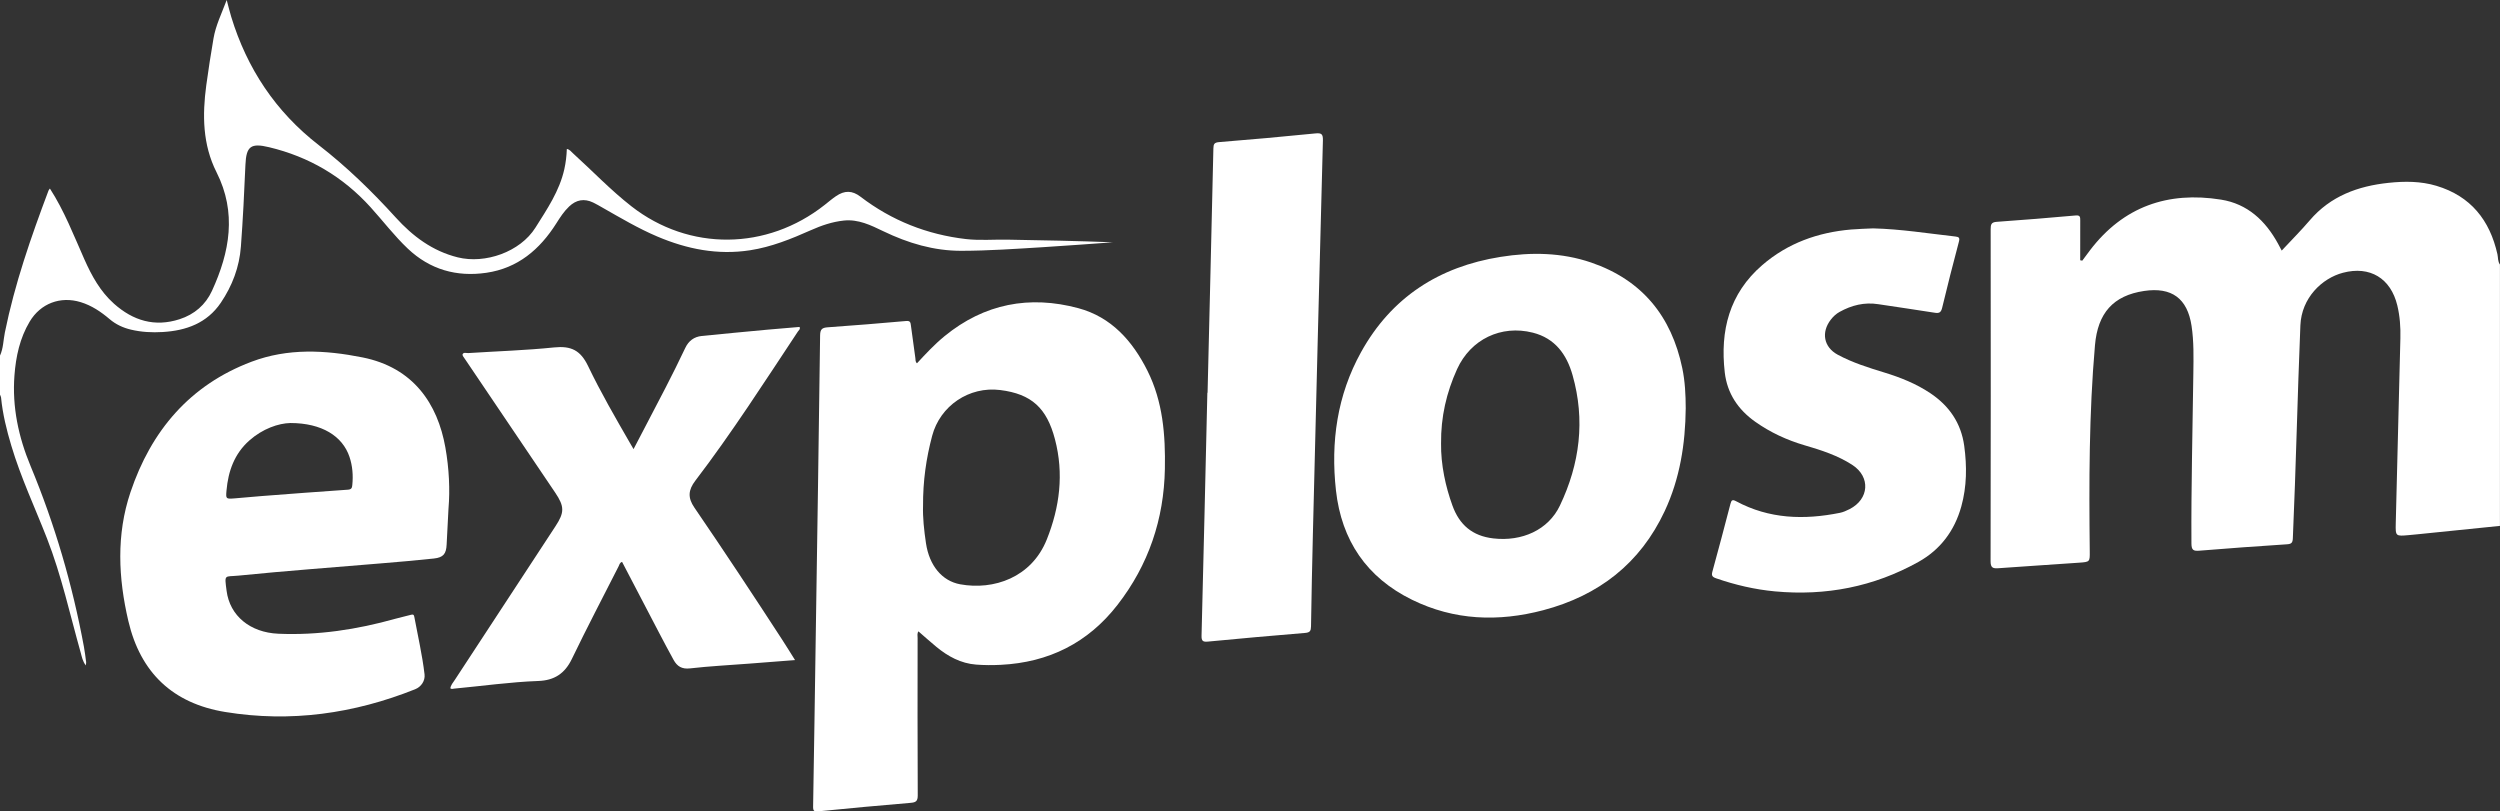
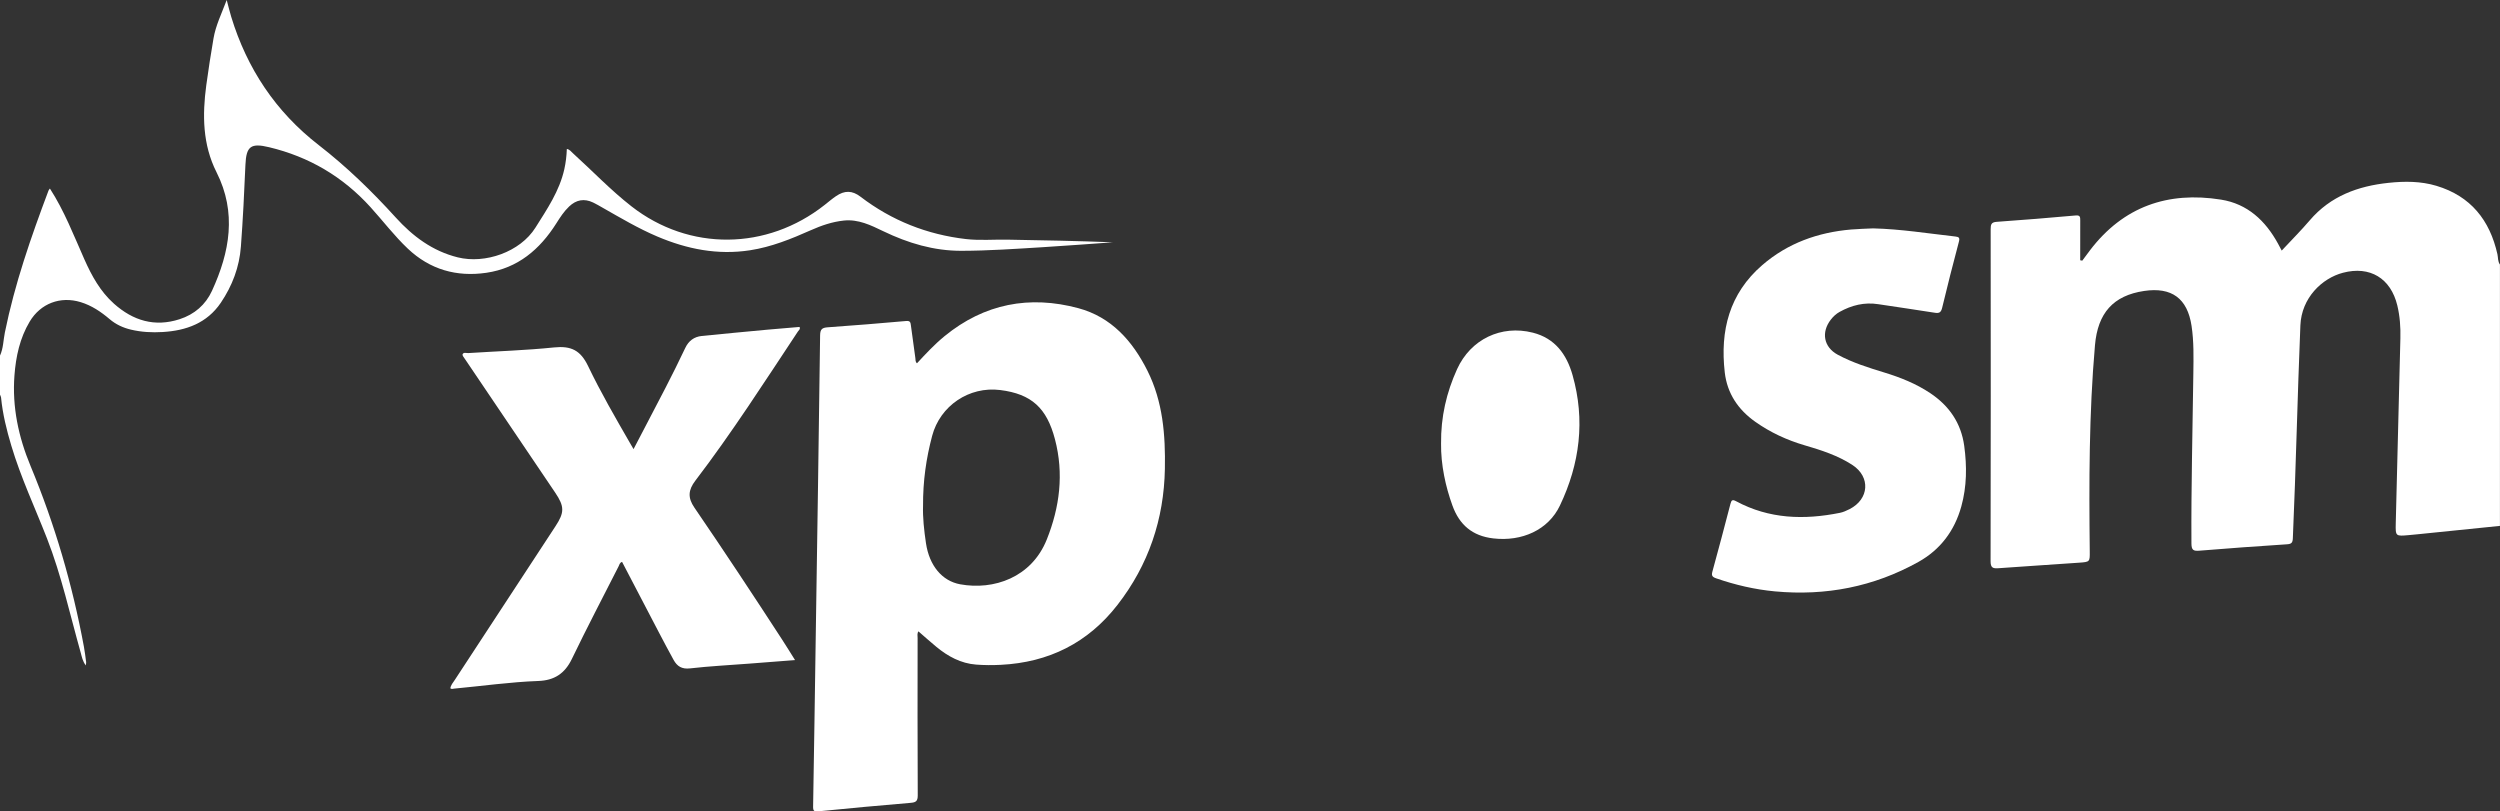
<svg xmlns="http://www.w3.org/2000/svg" id="Layer_2" viewBox="0 0 1500.99 487.16">
  <rect x="0" y="0" width="1500.99" height="487.16" fill="#333333" stroke="none" />
  <defs>
    <style>.cls-1{fill:#fff;}</style>
  </defs>
  <g id="Layer_1-2">
    <path class="cls-1" d="M1500.99,315.74c-16.57,1.69-33.14,3.37-49.72,5.06-1.68.17-3.37.33-5.05.48-7.85.72-8,.71-7.82-6.98.87-37.06,1.82-74.11,2.78-111.16.17-6.66-.28-13.24-1.84-19.74-3.93-16.33-16.42-23.91-32.64-19.64-12.63,3.32-24.88,15.11-25.56,31.57-1.76,42.62-2.65,85.27-4.53,127.89-.12,2.68-.87,3.4-3.53,3.57-17.54,1.14-35.08,2.4-52.59,3.84-3.66.3-4.73-.4-4.76-4.36-.2-34.08.71-68.14,1.15-102.22.12-9.48.35-19-1.08-28.42-2.51-16.51-11.95-23.4-28.48-20.94-18.57,2.76-27.82,13.29-29.5,32.5-3.61,41.27-3.59,82.61-3.14,123.97.07,6.11.03,6.22-6.18,6.66-16.24,1.15-32.48,2.16-48.71,3.34-3.29.24-4.66-.3-4.65-4.21.14-66.46.12-132.93.05-199.39,0-2.72.34-4.15,3.58-4.37,15.84-1.11,31.68-2.42,47.5-3.83,2.63-.23,2.71.97,2.7,2.86-.04,8.01-.02,16.02-.02,24.03.41.08.83.17,1.24.25,1.57-2.11,3.11-4.24,4.71-6.33,19.98-26.15,46.66-35.4,78.58-30.32,15.95,2.54,26.67,12.64,34.23,26.42.68,1.24,1.33,2.5,2.22,4.18,5.78-6.2,11.56-11.98,16.85-18.17,12.46-14.59,29.02-20.59,47.35-22.51,9.57-1.01,19.29-1.03,28.68,1.79,20.61,6.19,32.05,20.59,36.64,41.08.46,2.07.15,4.34,1.51,6.19v156.89Z" />
    <path class="cls-1" d="M0,213.5c2.03-4.4,1.98-9.25,2.92-13.88,5.93-29.25,15.71-57.31,26.19-85.16.17-.46.56-.83.86-1.25,8.64,13.38,14.28,28.08,20.66,42.43,4.41,9.92,9.59,19.4,17.84,26.73,11.4,10.13,24.38,14.14,39.36,9.28,8.89-2.88,15.58-8.64,19.43-17.02,10.69-23.3,14.99-46.93,2.73-71.24-8.37-16.6-8.55-34.32-6.14-52.24,1.27-9.39,2.74-18.76,4.34-28.11,1.32-7.72,4.79-14.74,7.92-23.04,1.08,4.03,1.79,7.05,2.69,10.02,9.49,31.13,26.71,57.05,52.52,77.06,16.83,13.05,32,27.78,46.3,43.54,10.16,11.2,22.02,20.13,37.22,23.9,16.37,4.06,37.41-3.18,46.63-17.84,7-11.14,14.41-21.97,17.34-35.08.87-3.92,1.35-7.88,1.51-12.17,1.76.33,2.55,1.58,3.54,2.47,11.77,10.66,22.76,22.24,35.28,32,34.7,27.05,81.3,26.51,115.97-.86,2.25-1.77,4.43-3.64,6.79-5.25,5.21-3.55,9.75-3.51,14.77.34,18.75,14.34,39.97,22.71,63.3,25.41,8.23.95,16.65.2,24.98.35,21.06.36,42.12.78,63.2,1.59-14.04.99-28.07,2.08-42.11,2.94-16.24,1-32.48,2.13-48.77,2.17-16.68.04-32.08-4.61-46.9-11.74-7.53-3.62-15.02-7.34-23.77-6.42-6.93.73-13.44,2.97-19.76,5.78-11.78,5.24-23.7,10.08-36.56,12.06-19.39,2.99-37.79-.68-55.62-8.25-11.41-4.84-22.03-11.16-32.77-17.26-1.92-1.09-3.82-2.23-5.82-3.18-5.3-2.52-10.07-1.67-14.34,2.37-3.16,2.99-5.46,6.58-7.76,10.22-9.9,15.62-23.07,26.85-41.95,29.61-17.88,2.61-33.85-1.9-47.14-14.46-8.15-7.71-14.93-16.67-22.45-24.96-16.59-18.29-36.89-30.23-60.87-35.97-10.92-2.62-13.73-.65-14.21,10.58-.7,16.37-1.5,32.73-2.72,49.07-.92,12.37-5.19,23.59-12.06,33.74-8.29,12.23-20.75,16.74-34.92,17.57-6.39.38-12.75.06-19.02-1.43-4.76-1.13-9.06-3.11-12.82-6.31-5.18-4.41-10.77-8.18-17.38-10.2-12.19-3.73-24.08.76-30.61,11.69-5.94,9.95-8.29,20.96-9.15,32.33-1.43,18.92,2.42,36.92,9.67,54.36,14.56,35.02,25.15,71.23,32.04,108.52.57,3.06.92,6.16,1.34,9.25.06.43-.09.89-.21,1.97-1.98-2.63-2.36-5.19-3.04-7.6-6.48-22.98-11.55-46.38-20.27-68.7-7.23-18.5-15.7-36.52-21.4-55.61-2.83-9.47-5.21-19.03-6.16-28.91-.06-.6-.42-1.18-.65-1.77,0-7.81,0-15.61,0-23.42Z" />
    <path class="cls-1" d="M550.56,218.1c5.28-5.7,10.56-11.38,16.58-16.3,23.85-19.5,51.01-24.65,80.3-16.77,19.8,5.32,32.55,19.69,41.5,37.59,9.29,18.58,10.82,38.6,10.45,58.86-.55,30.26-9.78,57.63-28.42,81.65-17.75,22.87-41.31,34.59-70.1,36.03-4.93.25-9.91.24-14.83-.14-9.15-.71-16.88-4.91-23.83-10.64-3.6-2.97-7.08-6.1-10.8-9.32-.86,1.31-.48,2.73-.48,4.04-.03,31.47-.09,62.94.08,94.42.02,3.57-1.18,4.25-4.35,4.51-18.42,1.55-36.83,3.24-55.22,5.08-2.67.27-3.29-.22-3.25-2.88.59-34.07,1.07-68.14,1.58-102.2.91-60.2,1.87-120.41,2.62-180.61.05-3.82,1.23-4.68,4.67-4.92,15.71-1.11,31.42-2.38,47.1-3.78,2.46-.22,2.52,1.1,2.74,2.63.91,6.56,1.78,13.13,2.69,19.69.14.99-.12,2.1.96,3.08ZM554.19,303.91c-.22,6.56.59,14.45,1.77,22.29,2,13.32,9.56,22.6,20.53,24.61,20,3.66,42.82-3.95,52-26.91,7.75-19.38,10.35-39.44,4.9-60.19-4.89-18.63-13.95-27.18-32.91-29.54-18.62-2.32-36.03,9.42-40.83,27.54-3.54,13.37-5.55,26.95-5.46,42.2Z" />
-     <path class="cls-1" d="M269.28,305.19c-.44,8.5-.81,15.12-1.12,21.75-.26,5.57-1.94,7.77-7.65,8.39-10.74,1.17-21.51,2.05-32.27,2.96-28.28,2.4-56.6,4.44-84.83,7.29-8.74.88-8.71-1.18-7.36,9.18,1.94,14.95,14.08,24.99,31.05,25.73,23.89,1.04,47.21-2.52,70.16-8.96,3.13-.88,6.31-1.53,9.44-2.4,1.31-.37,1.8-.15,2.06,1.26,2.12,11.49,4.79,22.88,6.14,34.51.44,3.78-1.96,7.45-5.64,8.92-36.78,14.68-74.76,20.07-114.01,13.66-31.47-5.13-50.91-23.56-58.19-54.62-6.06-25.88-7.28-51.89,1.28-77.34,12.38-36.82,35.58-64.34,72.68-78.34,21.74-8.21,44.11-7.09,66.59-2.6,30.63,6.11,45.13,27.89,49.78,54.02,2.27,12.74,2.83,25.57,1.9,36.59ZM174.39,253.98c-7.19.14-16.72,3.42-24.71,10.51-8.96,7.95-12.67,18.42-13.69,30.02-.45,5.06-.35,5.11,4.81,4.72,5.31-.41,10.62-.97,15.93-1.37,17.37-1.33,34.74-2.67,52.13-3.85,2.18-.15,2.5-1.08,2.67-2.81.56-5.76.15-11.43-1.7-16.91-4.19-12.45-16.57-20.27-35.43-20.31Z" />
-     <path class="cls-1" d="M1012.1,245.1c-.22,21.39-3.47,42.19-12.61,61.74-14.73,31.5-39.68,50.76-72.94,59.53-26.9,7.09-53.43,6.16-78.76-6.27-27.29-13.39-42.36-35.68-45.69-65.69-3.22-29.08.74-57.12,15.07-82.99,18.26-32.95,46.87-51.31,83.76-57.19,18.35-2.93,36.68-2.67,54.42,3.4,30.52,10.45,48.19,32.21,54.69,63.43,1.65,7.93,2.04,15.97,2.06,24.04ZM865.21,266.36c-.09,6.1.57,12.68,1.83,19.21,1.18,6.12,2.88,12.11,5,17.97,4.17,11.55,11.95,18.27,24.55,19.72,17.22,1.99,32.99-5.09,39.95-19.67,12-25.14,15.31-51.35,7.6-78.42-3.53-12.39-10.5-22.06-23.83-25.44-19.06-4.83-37.34,4-45.49,21.91-6.37,14.02-9.79,28.7-9.61,44.71Z" />
+     <path class="cls-1" d="M1012.1,245.1ZM865.21,266.36c-.09,6.1.57,12.68,1.83,19.21,1.18,6.12,2.88,12.11,5,17.97,4.17,11.55,11.95,18.27,24.55,19.72,17.22,1.99,32.99-5.09,39.95-19.67,12-25.14,15.31-51.35,7.6-78.42-3.53-12.39-10.5-22.06-23.83-25.44-19.06-4.83-37.34,4-45.49,21.91-6.37,14.02-9.79,28.7-9.61,44.71Z" />
    <path class="cls-1" d="M477.32,396.31c-9.74.75-18.68,1.45-27.62,2.14-11.81.91-23.66,1.51-35.42,2.85-4.9.56-7.73-1.25-9.84-5.07-3.01-5.45-5.92-10.95-8.81-16.47-7.4-14.13-14.77-28.28-22.14-42.41-1.46.48-1.62,1.76-2.12,2.75-9.4,18.49-19.03,36.88-28.04,55.56-4.23,8.76-10.51,12.85-20.11,13.2-16.92.61-33.7,3.02-50.55,4.59-.73.07-1.5.45-2.29-.19.28-1.97,1.64-3.44,2.68-5.03,20.11-30.76,40.25-61.51,60.42-92.23,5.46-8.31,5.5-11.87-.14-20.22-18.03-26.7-36.07-53.39-54.09-80.09-.64-.94-1.77-2.25-1.51-2.95.53-1.4,2.27-.67,3.47-.75,17.15-1.11,34.33-1.63,51.44-3.39,10.31-1.06,15.91,1.75,20.45,11.21,7.58,15.82,16.37,30.95,25.11,46.13.65,1.12,1.31,2.23,2.17,3.71,2.4-4.6,4.66-8.92,6.91-13.23,8.23-15.75,16.56-31.44,24.14-47.51,2-4.24,5.29-6.73,9.92-7.19,13.21-1.33,26.42-2.57,39.64-3.8,6.35-.59,12.7-1.08,19.06-1.62.63,1.35-.49,1.99-.98,2.73-20.03,30.21-39.58,60.73-61.6,89.58-4.32,5.65-4.58,10.29-.58,16.13,17.9,26.16,35.35,52.61,52.63,79.18,2.54,3.9,4.97,7.88,7.82,12.39Z" />
    <path class="cls-1" d="M1124.69,137.12c16.58.41,32.92,3.05,49.35,4.89,2.11.24,2.71.76,2.07,3.14-3.51,13.16-6.85,26.36-10.04,39.6-.66,2.73-1.63,3.47-4.43,3.02-11.29-1.84-22.64-3.38-33.95-5.14-8.35-1.3-16,.63-23.24,4.65-2.06,1.14-3.78,2.75-5.23,4.62-5.9,7.6-4.29,16.51,4.14,21.06,8.82,4.76,18.39,7.76,27.94,10.68,9.73,2.98,19.1,6.71,27.6,12.39,11.41,7.63,18.56,17.98,20.42,31.72,1.65,12.21,1.57,24.34-1.76,36.33-4.06,14.61-12.59,25.96-25.78,33.31-26.78,14.92-55.62,20.51-86.11,17.67-12.09-1.13-23.82-3.87-35.3-7.84-2.41-.83-2.9-1.7-2.25-4.07,3.7-13.51,7.31-27.04,10.82-40.6.61-2.37,1.21-2.8,3.52-1.56,19.78,10.62,40.74,11.24,62.21,6.91,2-.4,3.95-1.29,5.79-2.22,11.75-5.95,12.74-19.3,1.76-26.48-8.76-5.73-18.72-8.92-28.69-11.84-10.71-3.14-20.66-7.75-29.73-14.17-10.24-7.26-16.81-16.98-18.26-29.6-2.88-25.05,2.71-47.33,22.53-64.44,15.28-13.19,33.42-19.65,53.37-21.36,4.41-.38,8.84-.46,13.26-.68Z" />
-     <path class="cls-1" d="M725.02,235.81c1.18-48.88,2.39-97.76,3.49-146.64.06-2.71.53-3.62,3.53-3.86,19.2-1.53,38.39-3.27,57.56-5.19,3.67-.37,4.78.16,4.67,4.19-2.1,78.51-4.05,157.03-6,235.55-.46,18.72-.85,37.44-1.14,56.17-.04,2.69-.57,3.74-3.56,3.98-19.46,1.57-38.9,3.36-58.34,5.2-2.96.28-3.91-.31-3.83-3.54,1.25-48.62,2.35-97.24,3.49-145.86.04,0,.08,0,.12,0Z" />
  </g>
</svg>